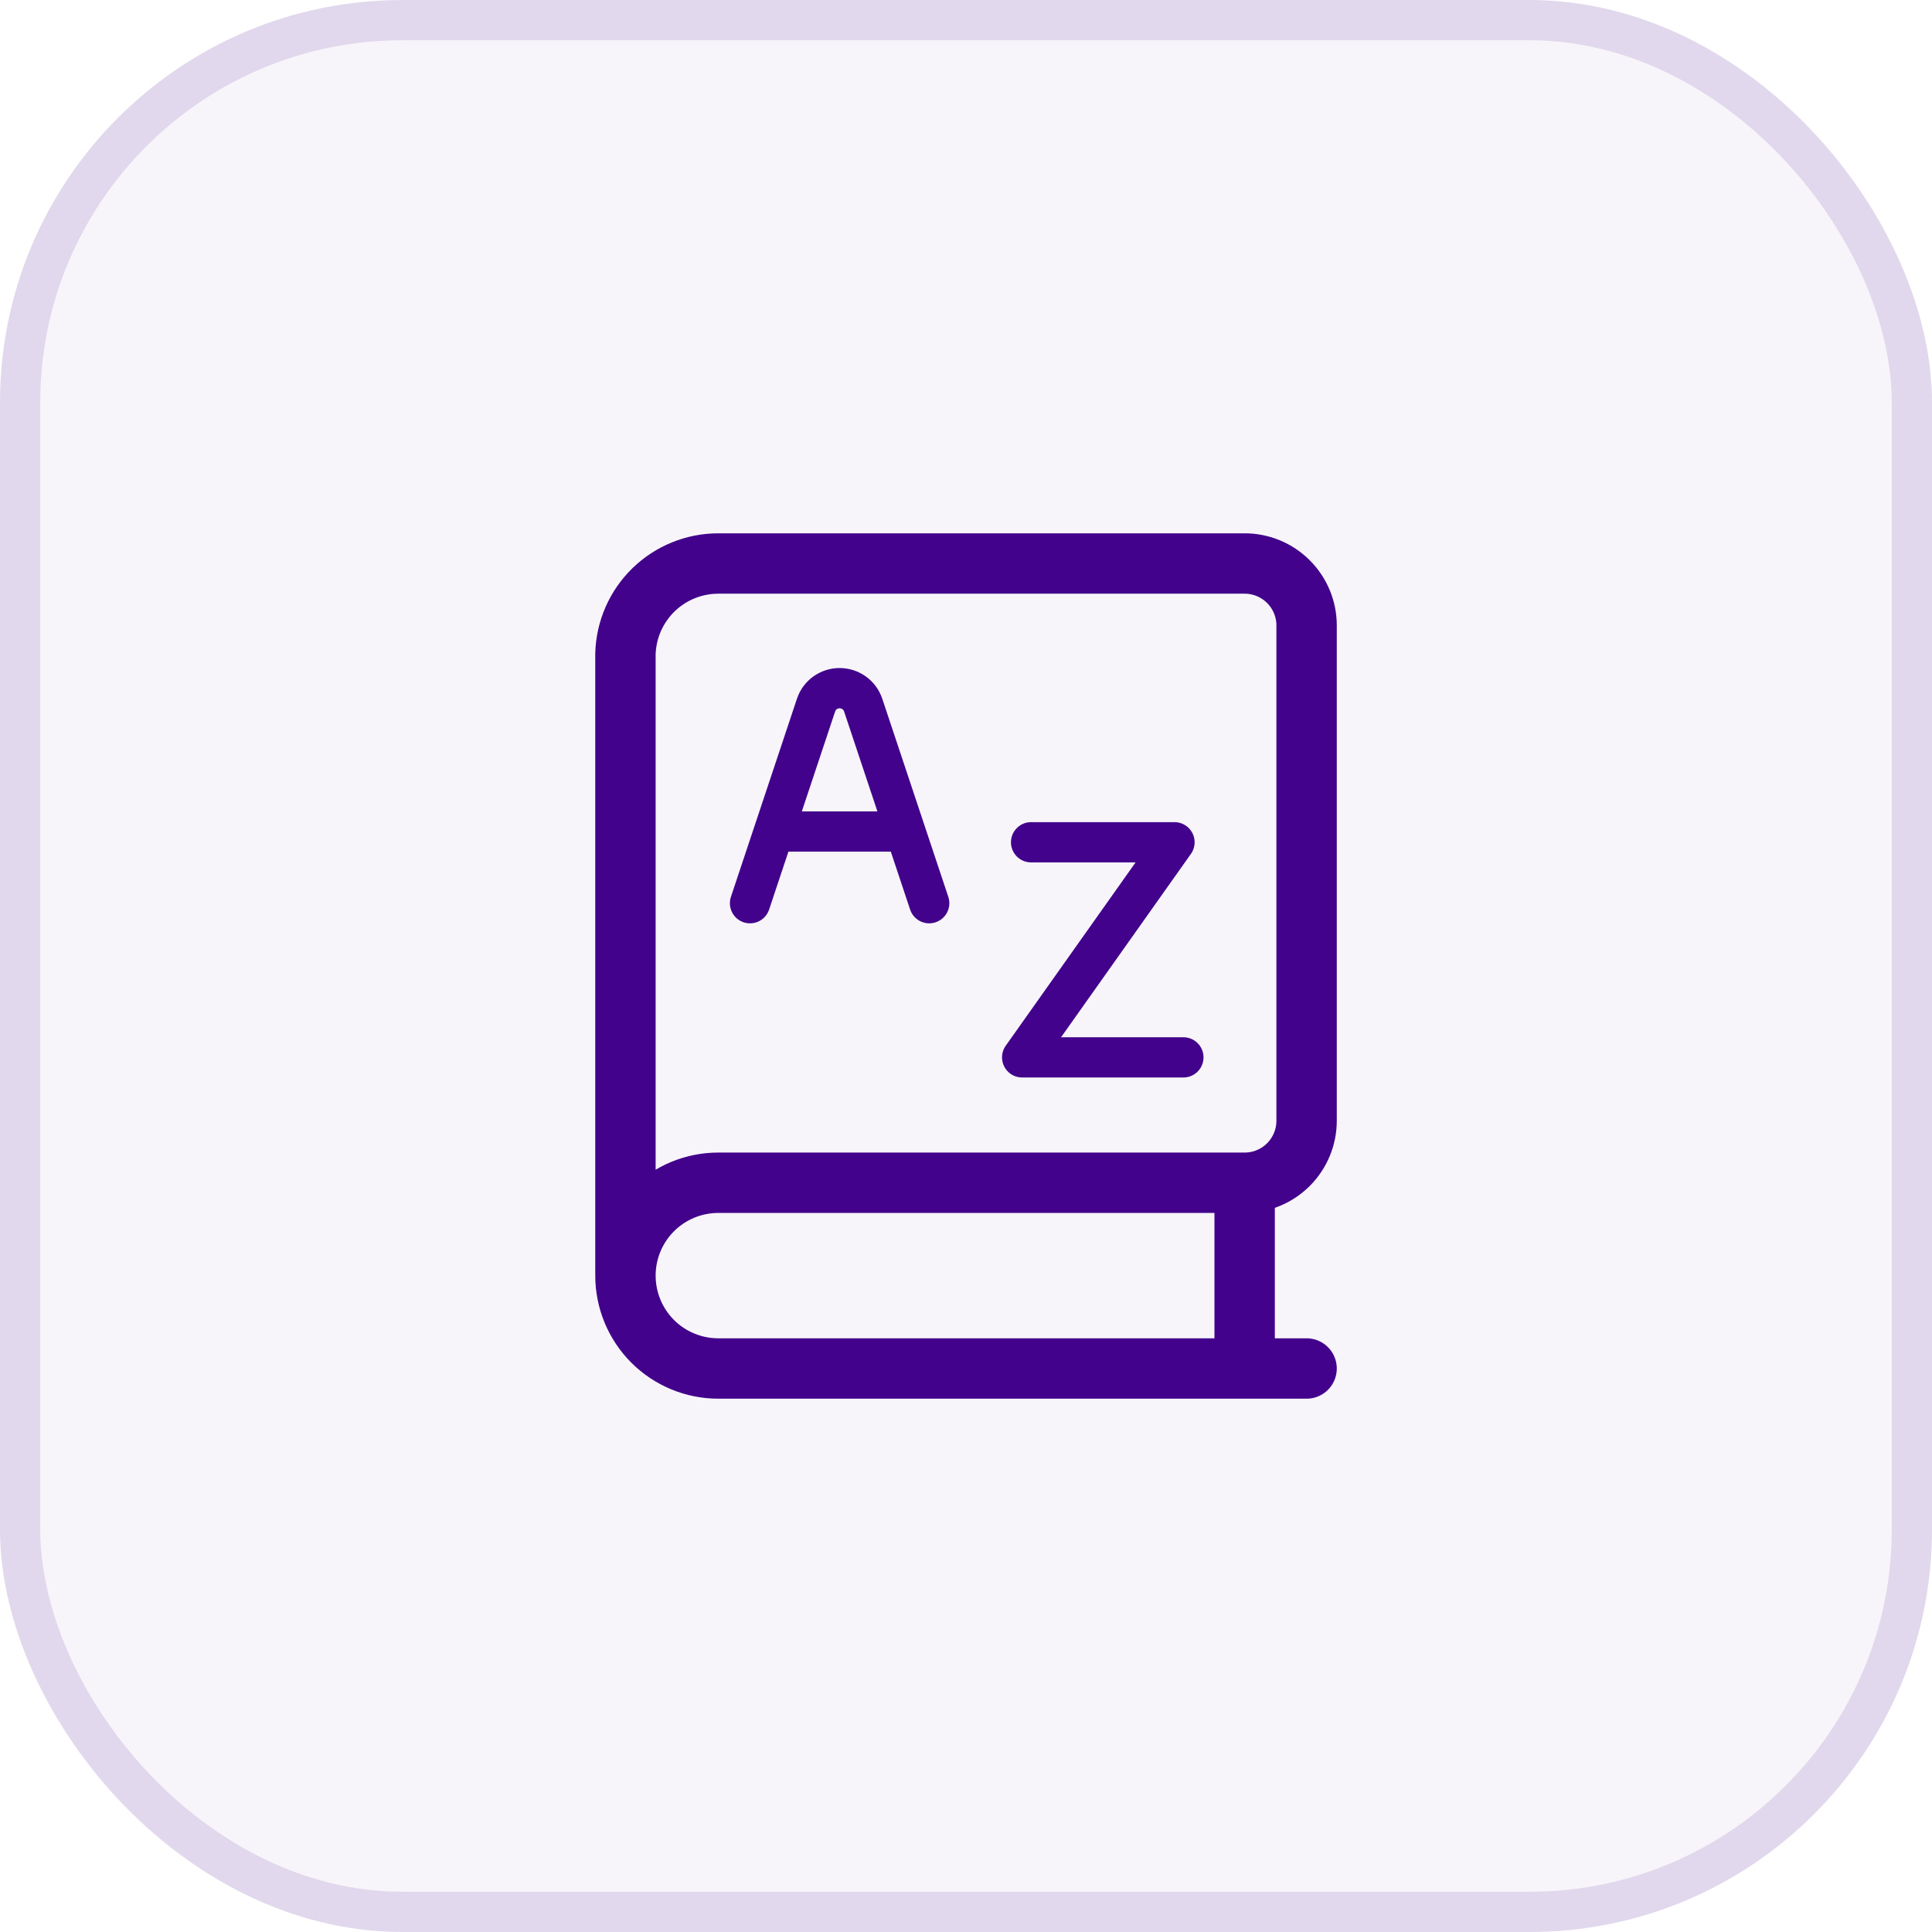
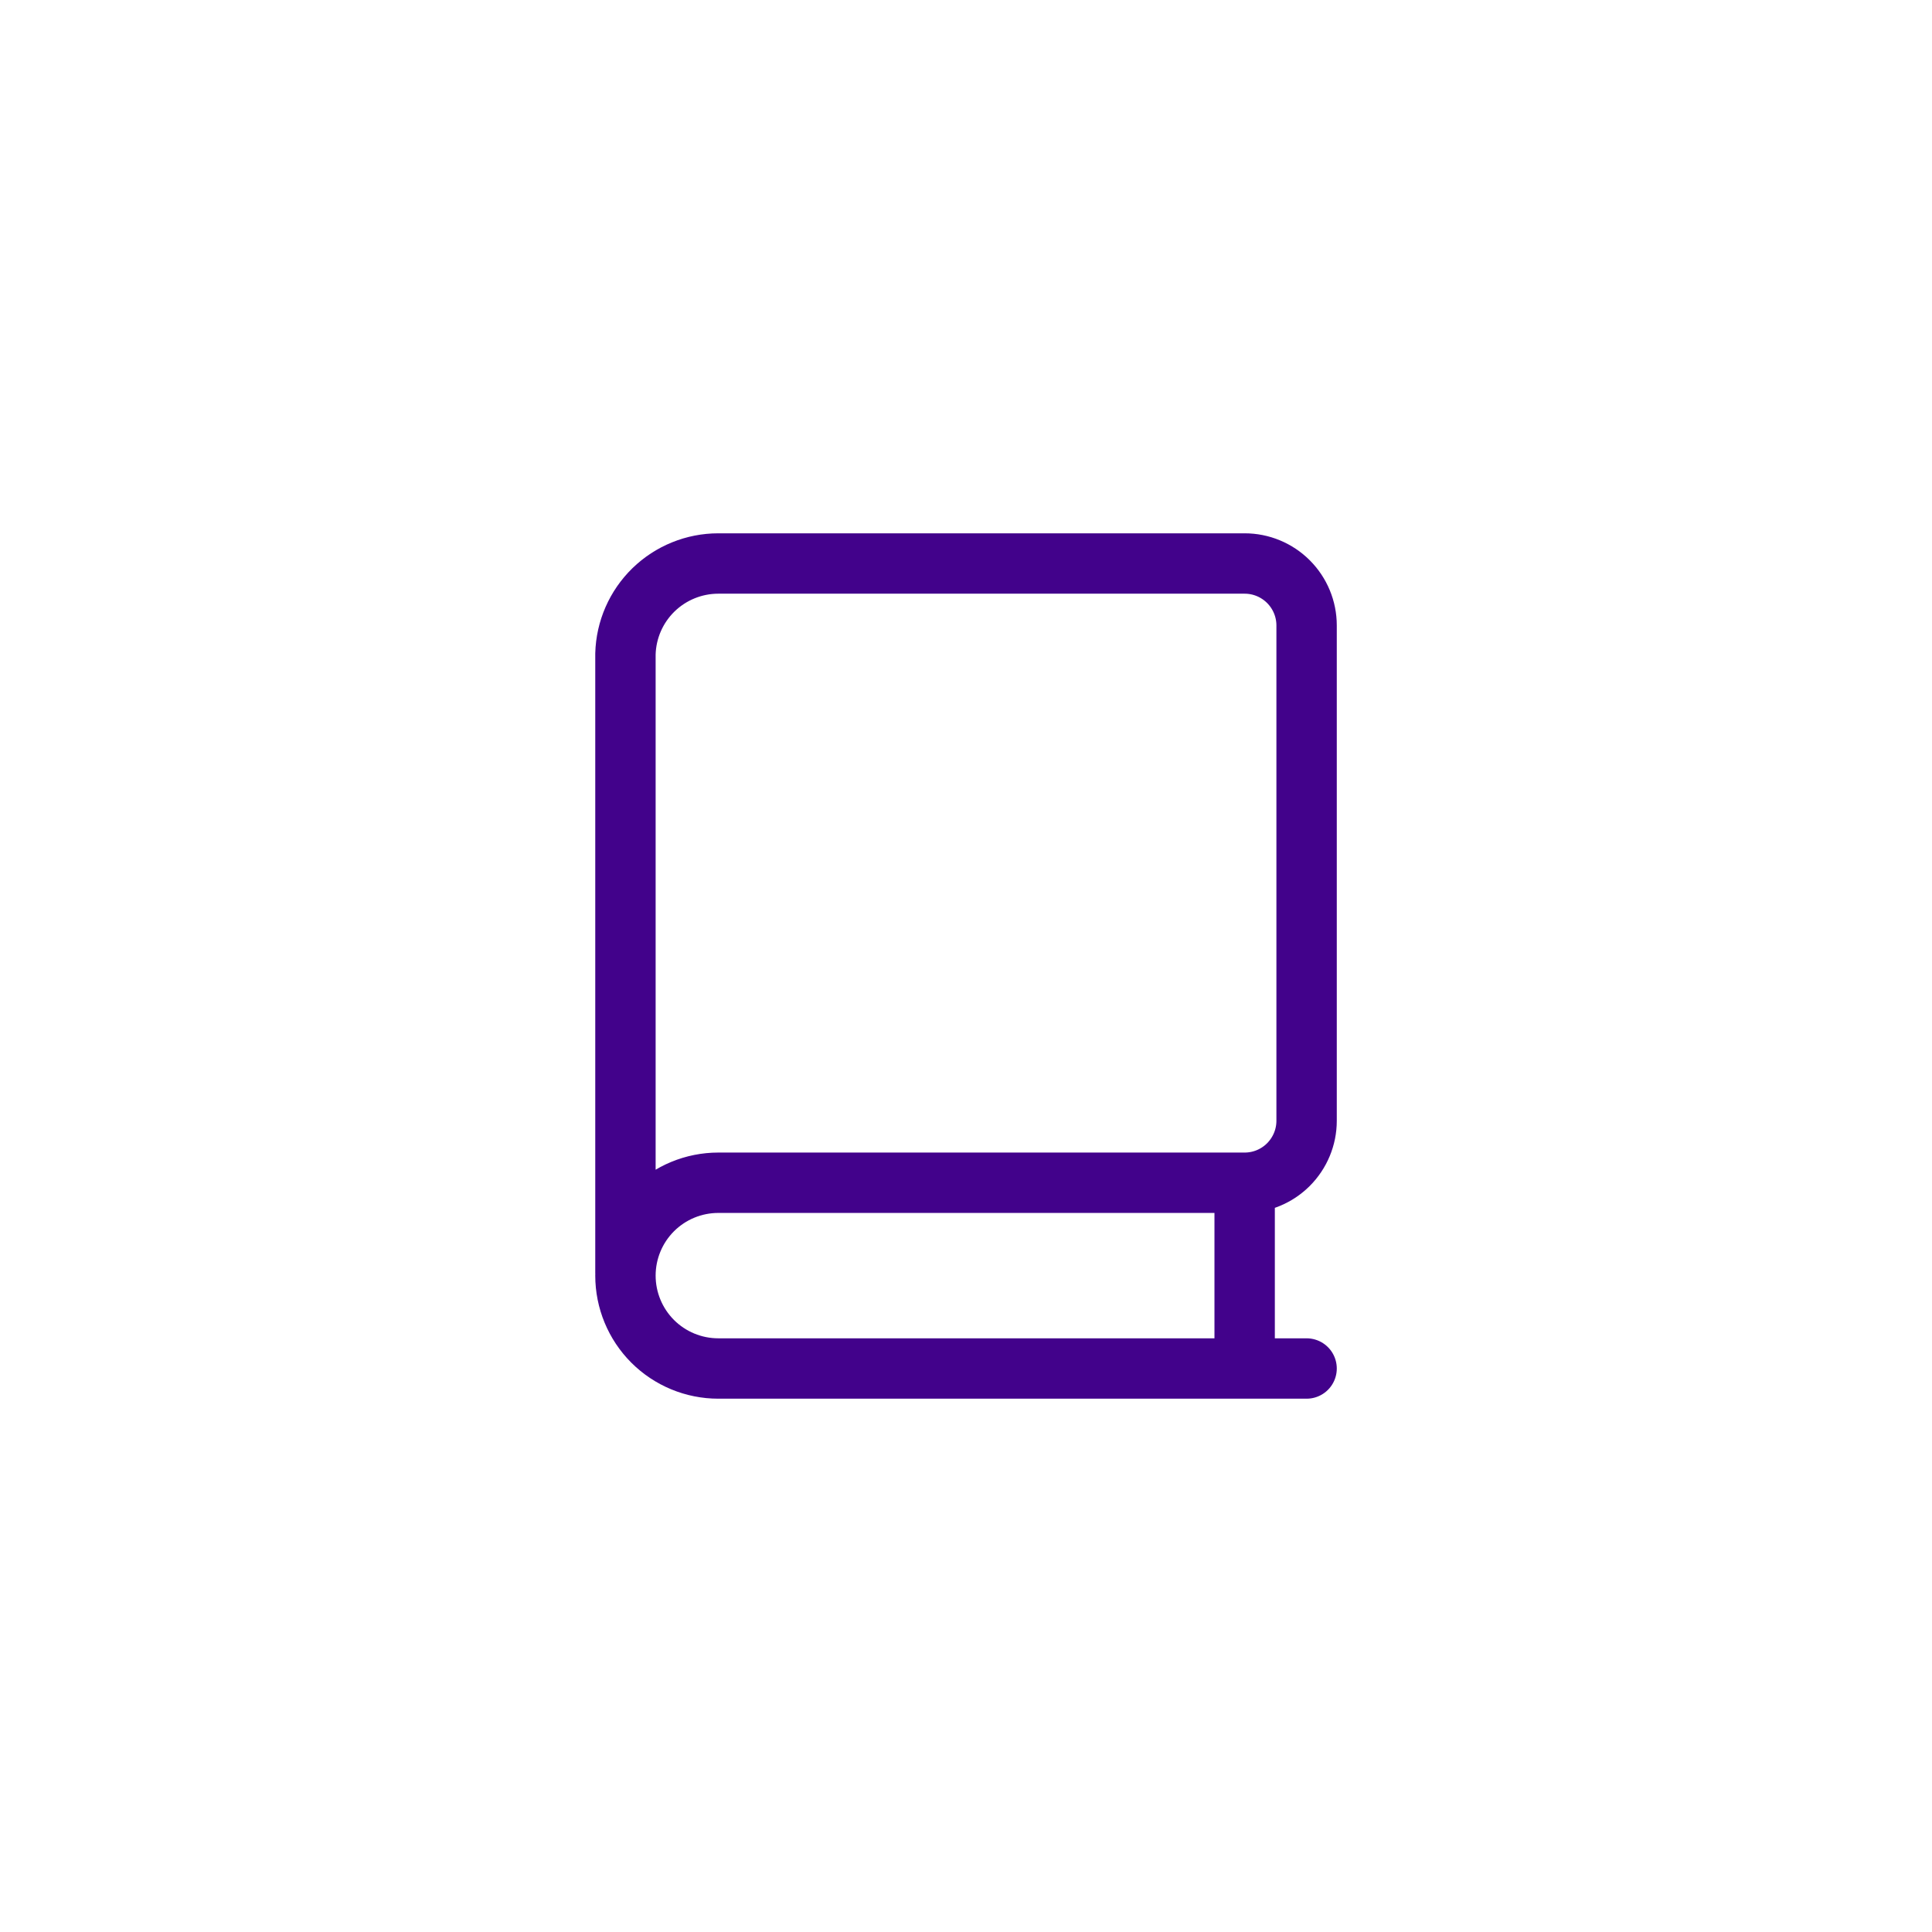
<svg xmlns="http://www.w3.org/2000/svg" width="48" height="48" viewBox="0 0 48 48" fill="none">
-   <rect width="48" height="48" rx="10" fill="#42028B" fill-opacity="0.04" />
-   <rect x="0.5" y="0.5" width="47" height="47" rx="9.5" stroke="#42028B" stroke-opacity="0.12" />
-   <path d="M32.462 34H17.846C17.234 34 16.647 33.757 16.214 33.324C15.782 32.891 15.539 32.304 15.539 31.692C15.539 31.08 15.782 30.493 16.214 30.061C16.647 29.628 17.234 29.385 17.846 29.385H30.923M30.923 29.385C31.331 29.385 31.722 29.223 32.011 28.934C32.299 28.645 32.462 28.254 32.462 27.846V15.539C32.462 15.13 32.299 14.739 32.011 14.451C31.722 14.162 31.331 14 30.923 14H17.846C17.245 14 16.667 14.235 16.236 14.654C15.805 15.074 15.555 15.645 15.539 16.246V31.631M30.923 29.385V34" stroke="#42028B" stroke-width="1.5" stroke-linecap="round" stroke-linejoin="round" />
-   <path d="M25.617 20.926H29.18L25.395 26.27H29.401M18.634 22.44L20.274 17.519C20.315 17.396 20.393 17.289 20.498 17.213C20.603 17.138 20.729 17.097 20.858 17.097C21.125 17.097 21.361 17.266 21.446 17.519L23.086 22.44M19.228 20.659H22.492" stroke="#42028B" stroke-linecap="round" stroke-linejoin="round" />
+   <path d="M32.462 34H17.846C17.234 34 16.647 33.757 16.214 33.324C15.782 32.891 15.539 32.304 15.539 31.692C15.539 31.08 15.782 30.493 16.214 30.061C16.647 29.628 17.234 29.385 17.846 29.385H30.923C31.331 29.385 31.722 29.223 32.011 28.934C32.299 28.645 32.462 28.254 32.462 27.846V15.539C32.462 15.13 32.299 14.739 32.011 14.451C31.722 14.162 31.331 14 30.923 14H17.846C17.245 14 16.667 14.235 16.236 14.654C15.805 15.074 15.555 15.645 15.539 16.246V31.631M30.923 29.385V34" stroke="#42028B" stroke-width="1.5" stroke-linecap="round" stroke-linejoin="round" />
</svg>